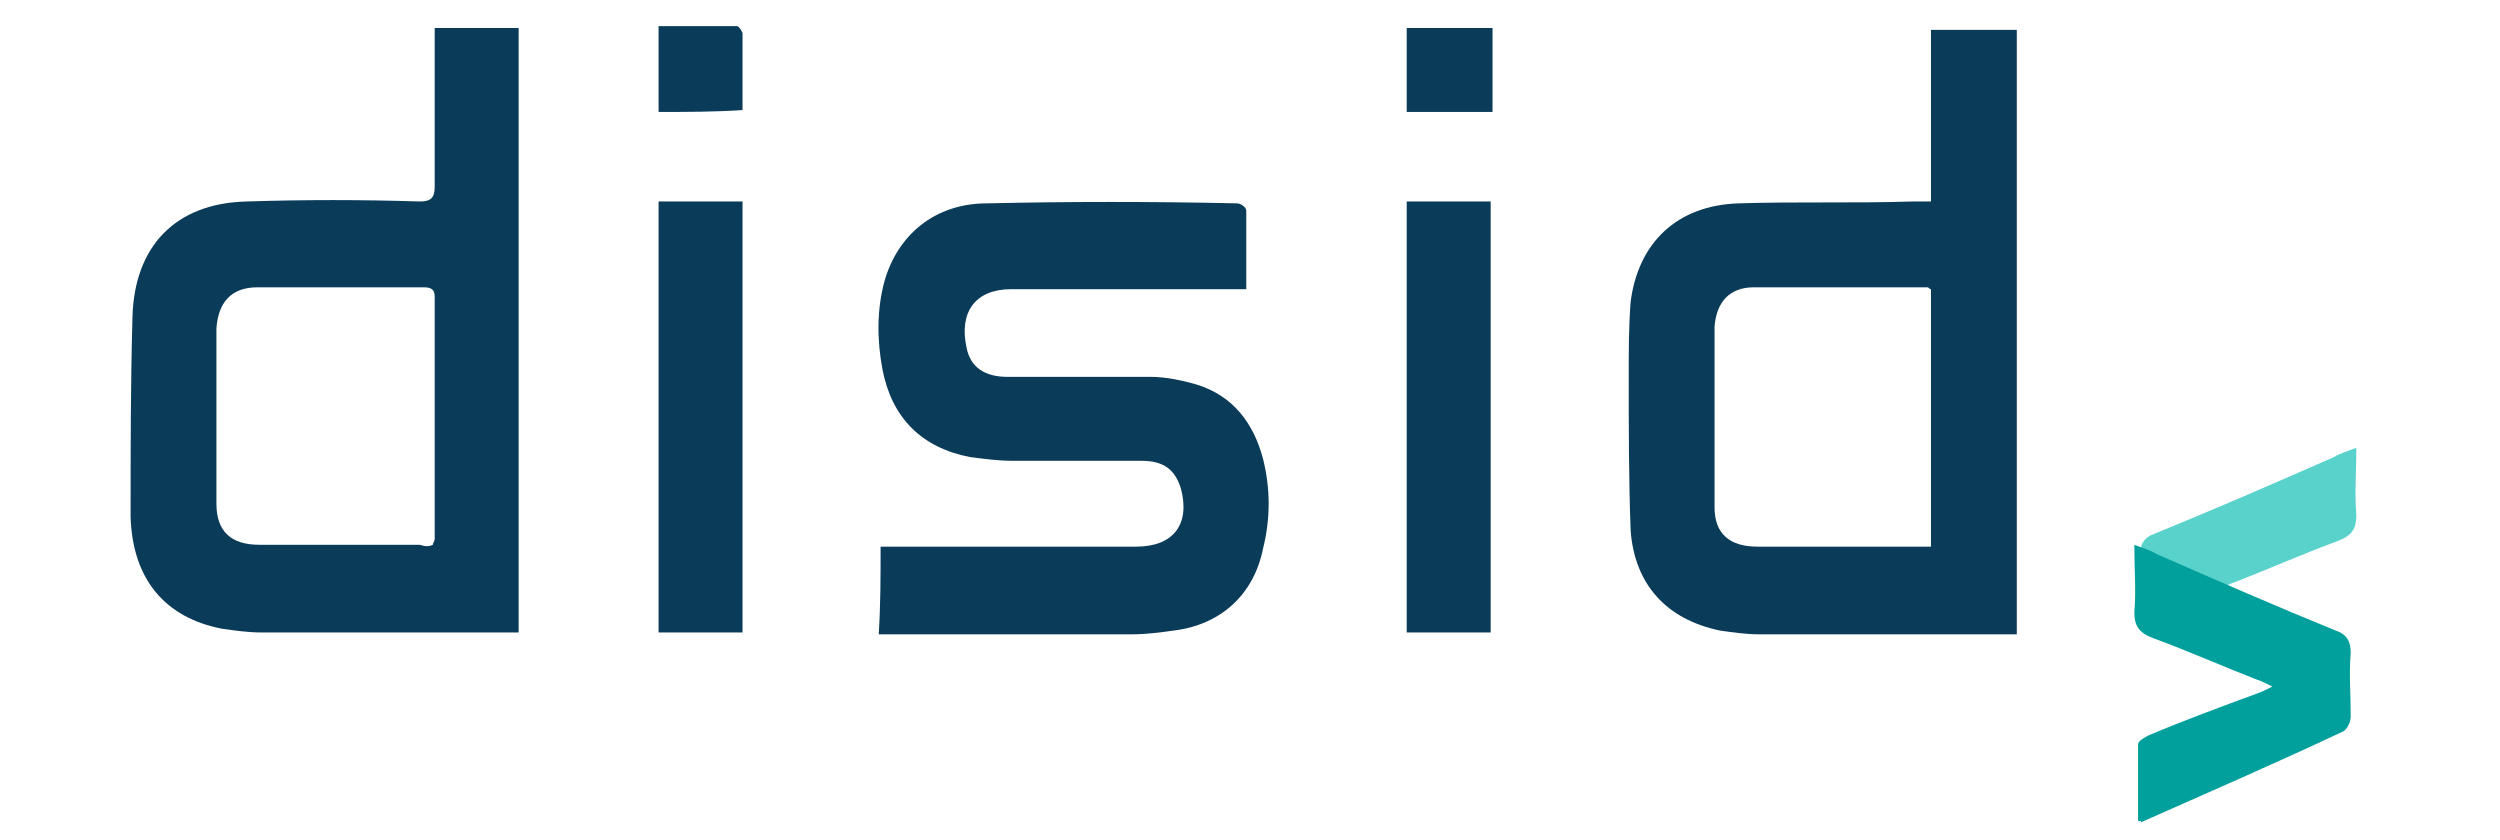
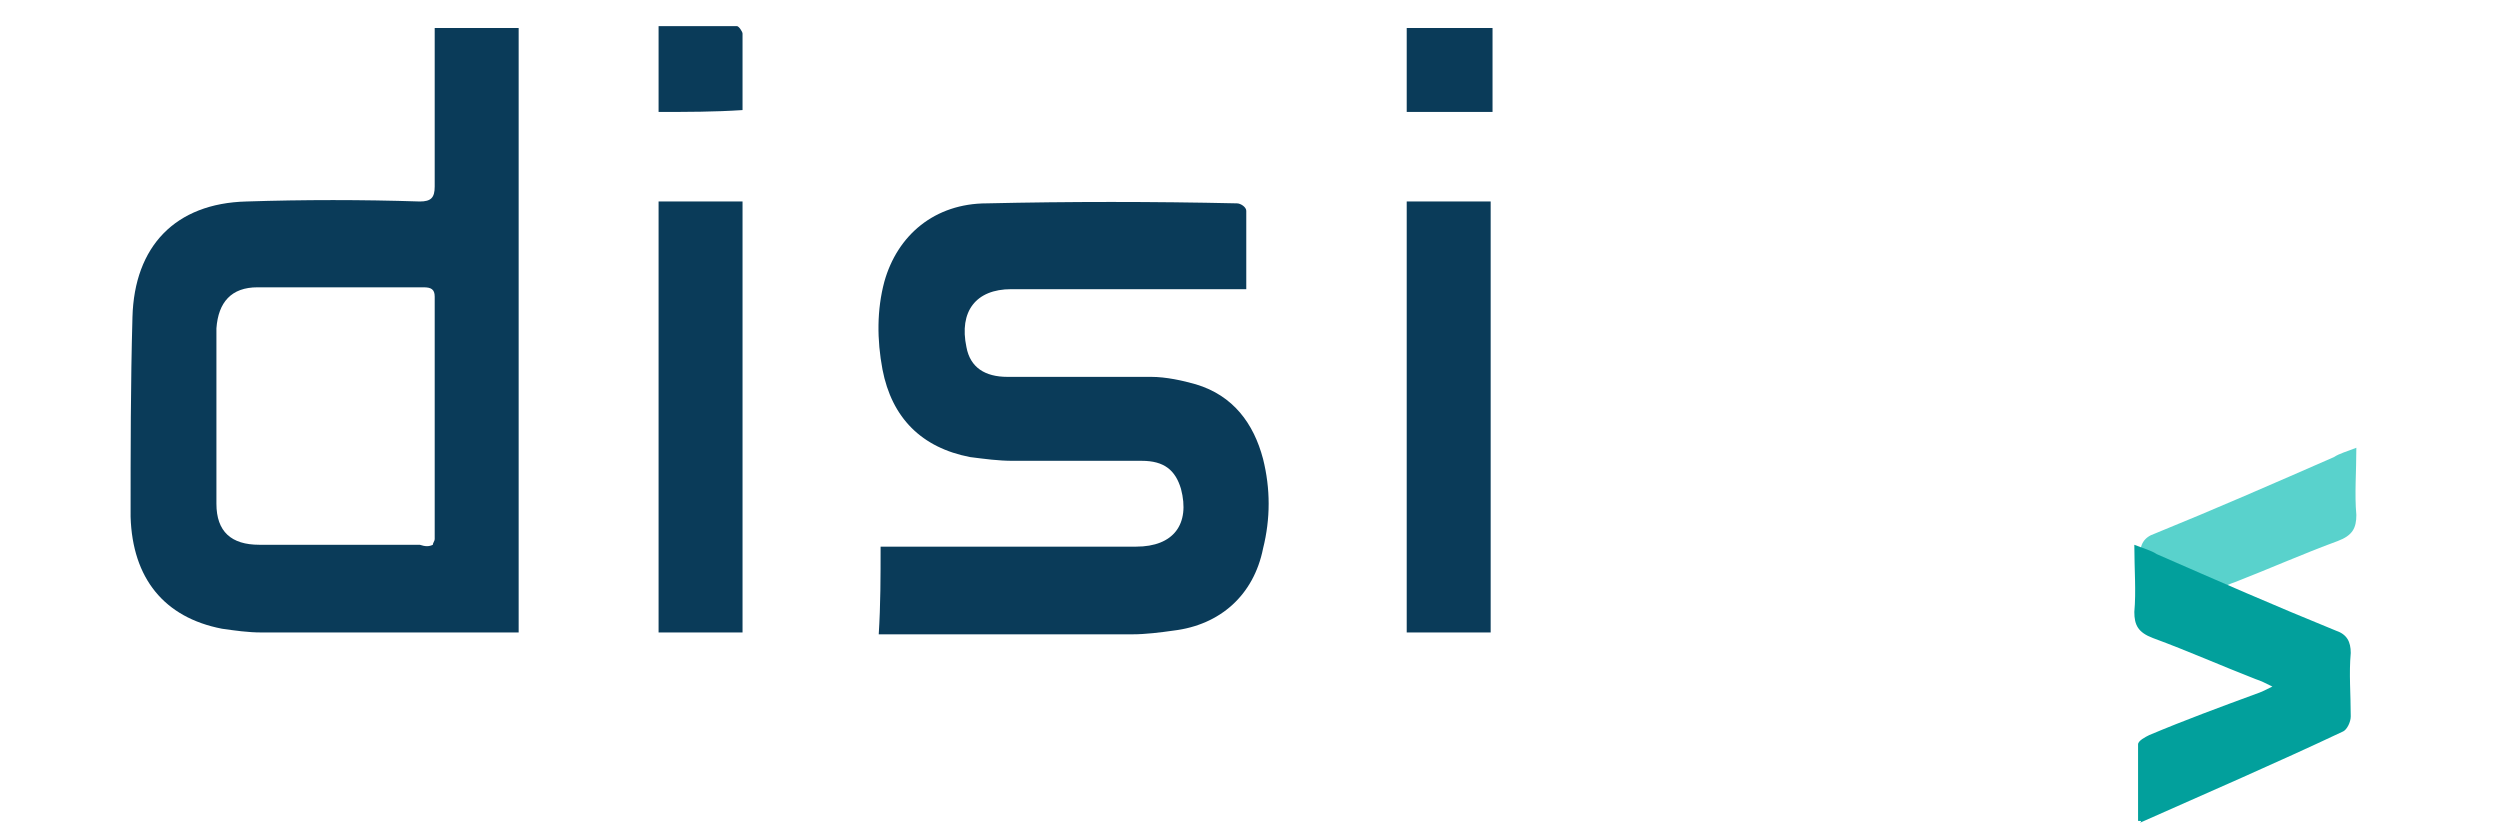
<svg xmlns="http://www.w3.org/2000/svg" version="1.1" id="Layer_1" x="0px" y="0px" viewBox="0 0 134 45" style="enable-background:new 0 0 134 45;" xml:space="preserve">
  <style type="text/css">
	.st0{fill:#59D2CC;}
	.st1{fill:#0A3B59;}
	.st2{fill:#02A09C;}
	.st3{fill:none;}
</style>
  <g>
    <path class="st0" d="M118.9,31.6c0.4-0.2,0.6-0.3,0.9-0.4c1.8-0.7,3.6-1.5,5.5-2.2c0.8-0.3,1-0.7,1-1.4c-0.1-1.1,0-2.3,0-3.6   c-0.5,0.2-0.9,0.3-1.2,0.5c-3.2,1.4-6.4,2.8-9.6,4.1c-0.6,0.2-0.8,0.6-0.8,1.2C114.6,31,119.3,31.8,118.9,31.6z" />
-     <path class="st1" d="M103.5,10.8c0-3.1,0-6.2,0-9.2c1.6,0,3.1,0,4.6,0c0,10.8,0,21.5,0,32.4c-0.2,0-0.5,0-0.7,0   c-4.4,0-8.8,0-13.1,0c-0.7,0-1.4-0.1-2.1-0.2c-2.9-0.6-4.6-2.5-4.8-5.4c-0.1-2.8-0.1-5.5-0.1-8.3c0-1.3,0-2.6,0.1-3.9   c0.4-3.2,2.5-5.2,5.8-5.3c3.1-0.1,6.2,0,9.3-0.1C102.8,10.8,103.1,10.8,103.5,10.8z M103.5,29.3c0-4.7,0-9.3,0-13.8   c-0.1,0-0.1-0.1-0.2-0.1c-3.1,0-6.2,0-9.3,0c-1.3,0-2,0.8-2.1,2.1c0,3.2,0,6.4,0,9.7c0,1.4,0.8,2.1,2.3,2.1c1.5,0,3,0,4.6,0   C100.3,29.3,101.9,29.3,103.5,29.3z" />
    <path class="st1" d="M23.3,1.5c1.6,0,3,0,4.5,0c0,10.8,0,21.6,0,32.4c-0.3,0-0.5,0-0.8,0c-4.3,0-8.7,0-13,0c-0.7,0-1.4-0.1-2.1-0.2   c-3.1-0.6-4.8-2.7-4.9-6C7,24.1,7,20.6,7.1,17c0.1-3.8,2.3-6.1,6.1-6.2c3.1-0.1,6.2-0.1,9.3,0c0.6,0,0.8-0.2,0.8-0.8   c0-2.5,0-5,0-7.5C23.3,2.1,23.3,1.8,23.3,1.5z M23.2,29.2c0-0.1,0.1-0.2,0.1-0.3c0-4.3,0-8.7,0-13c0-0.4-0.2-0.5-0.6-0.5   c-3,0-5.9,0-8.9,0c-1.4,0-2.1,0.8-2.2,2.2c0,3.1,0,6.3,0,9.4c0,1.5,0.8,2.2,2.3,2.2c2.9,0,5.7,0,8.6,0C22.8,29.3,23,29.3,23.2,29.2   z" />
    <path class="st1" d="M47.2,29.3c4.6,0,9.2,0,13.7,0c2,0,2.9-1.2,2.4-3.1c-0.3-1-0.9-1.5-2.1-1.5c-2.3,0-4.6,0-6.9,0   c-0.8,0-1.5-0.1-2.3-0.2c-2.6-0.5-4.2-2.1-4.7-4.7c-0.3-1.6-0.3-3.2,0.1-4.7c0.7-2.5,2.7-4.2,5.5-4.2c4.4-0.1,8.9-0.1,13.4,0   c0.2,0,0.5,0.2,0.5,0.4c0,1.4,0,2.7,0,4.2c-0.3,0-0.6,0-0.9,0c-3.9,0-7.8,0-11.7,0c-1.9,0-2.8,1.2-2.4,3.1c0.2,1.1,1,1.6,2.2,1.6   c2.6,0,5.1,0,7.7,0c0.8,0,1.7,0.2,2.4,0.4c2,0.6,3.1,2.1,3.6,4c0.4,1.6,0.4,3.2,0,4.8c-0.5,2.5-2.3,4.1-4.8,4.4   c-0.7,0.1-1.5,0.2-2.2,0.2c-4.3,0-8.5,0-12.8,0c-0.3,0-0.5,0-0.8,0C47.2,32.4,47.2,30.9,47.2,29.3z" />
    <path class="st1" d="M35.3,10.8c1.5,0,3,0,4.5,0c0,7.7,0,15.4,0,23.1c-1.5,0-3,0-4.5,0C35.3,26.2,35.3,18.6,35.3,10.8z" />
    <path class="st1" d="M75.4,10.8c1.5,0,3,0,4.5,0c0,7.7,0,15.3,0,23.1c-1.5,0-3,0-4.5,0C75.4,26.2,75.4,18.5,75.4,10.8z" />
    <path class="st2" d="M114.6,44c0-1.4,0-2.7,0-4.1c0-0.2,0.4-0.4,0.6-0.5c1.9-0.8,3.8-1.5,5.7-2.2c0.3-0.1,0.5-0.2,0.9-0.4   c-0.4-0.2-0.6-0.3-0.9-0.4c-1.8-0.7-3.6-1.5-5.5-2.2c-0.8-0.3-1-0.7-1-1.4c0.1-1.1,0-2.3,0-3.6c0.5,0.2,0.9,0.3,1.2,0.5   c3.2,1.4,6.4,2.8,9.6,4.1c0.6,0.2,0.8,0.6,0.8,1.2c-0.1,1.1,0,2.2,0,3.4c0,0.3-0.2,0.7-0.4,0.8c-3.6,1.7-7.3,3.3-10.9,4.9   C114.8,44,114.8,44,114.6,44z" />
    <path class="st1" d="M75.4,6c0-1.5,0-3,0-4.5c1.5,0,3,0,4.6,0c0,1.5,0,3,0,4.5C78.4,6,76.9,6,75.4,6z" />
    <path class="st1" d="M35.3,6c0-1.5,0-3,0-4.6c1.4,0,2.8,0,4.2,0c0.1,0,0.3,0.3,0.3,0.4c0,1.4,0,2.7,0,4.1C38.3,6,36.8,6,35.3,6z" />
-     <path class="st3" d="M103.5,29.3c-1.6,0-3.2,0-4.7,0c-1.5,0-3,0-4.6,0c-1.4,0-2.3-0.7-2.3-2.1c0-3.2,0-6.4,0-9.7   c0-1.3,0.7-2.1,2.1-2.1c3.1,0,6.2,0,9.3,0c0,0,0.1,0,0.2,0.1C103.5,20,103.5,24.6,103.5,29.3z" />
-     <path class="st3" d="M23.2,29.2c-0.2,0-0.4,0-0.7,0c-2.9,0-5.7,0-8.6,0c-1.5,0-2.3-0.7-2.3-2.2c0-3.1,0-6.3,0-9.4   c0-1.4,0.7-2.2,2.2-2.2c3,0,5.9,0,8.9,0c0.4,0,0.6,0.1,0.6,0.5c0,4.3,0,8.7,0,13C23.3,29,23.2,29.1,23.2,29.2z" />
+     <path class="st3" d="M23.2,29.2c-0.2,0-0.4,0-0.7,0c-2.9,0-5.7,0-8.6,0c0-3.1,0-6.3,0-9.4   c0-1.4,0.7-2.2,2.2-2.2c3,0,5.9,0,8.9,0c0.4,0,0.6,0.1,0.6,0.5c0,4.3,0,8.7,0,13C23.3,29,23.2,29.1,23.2,29.2z" />
  </g>
</svg>